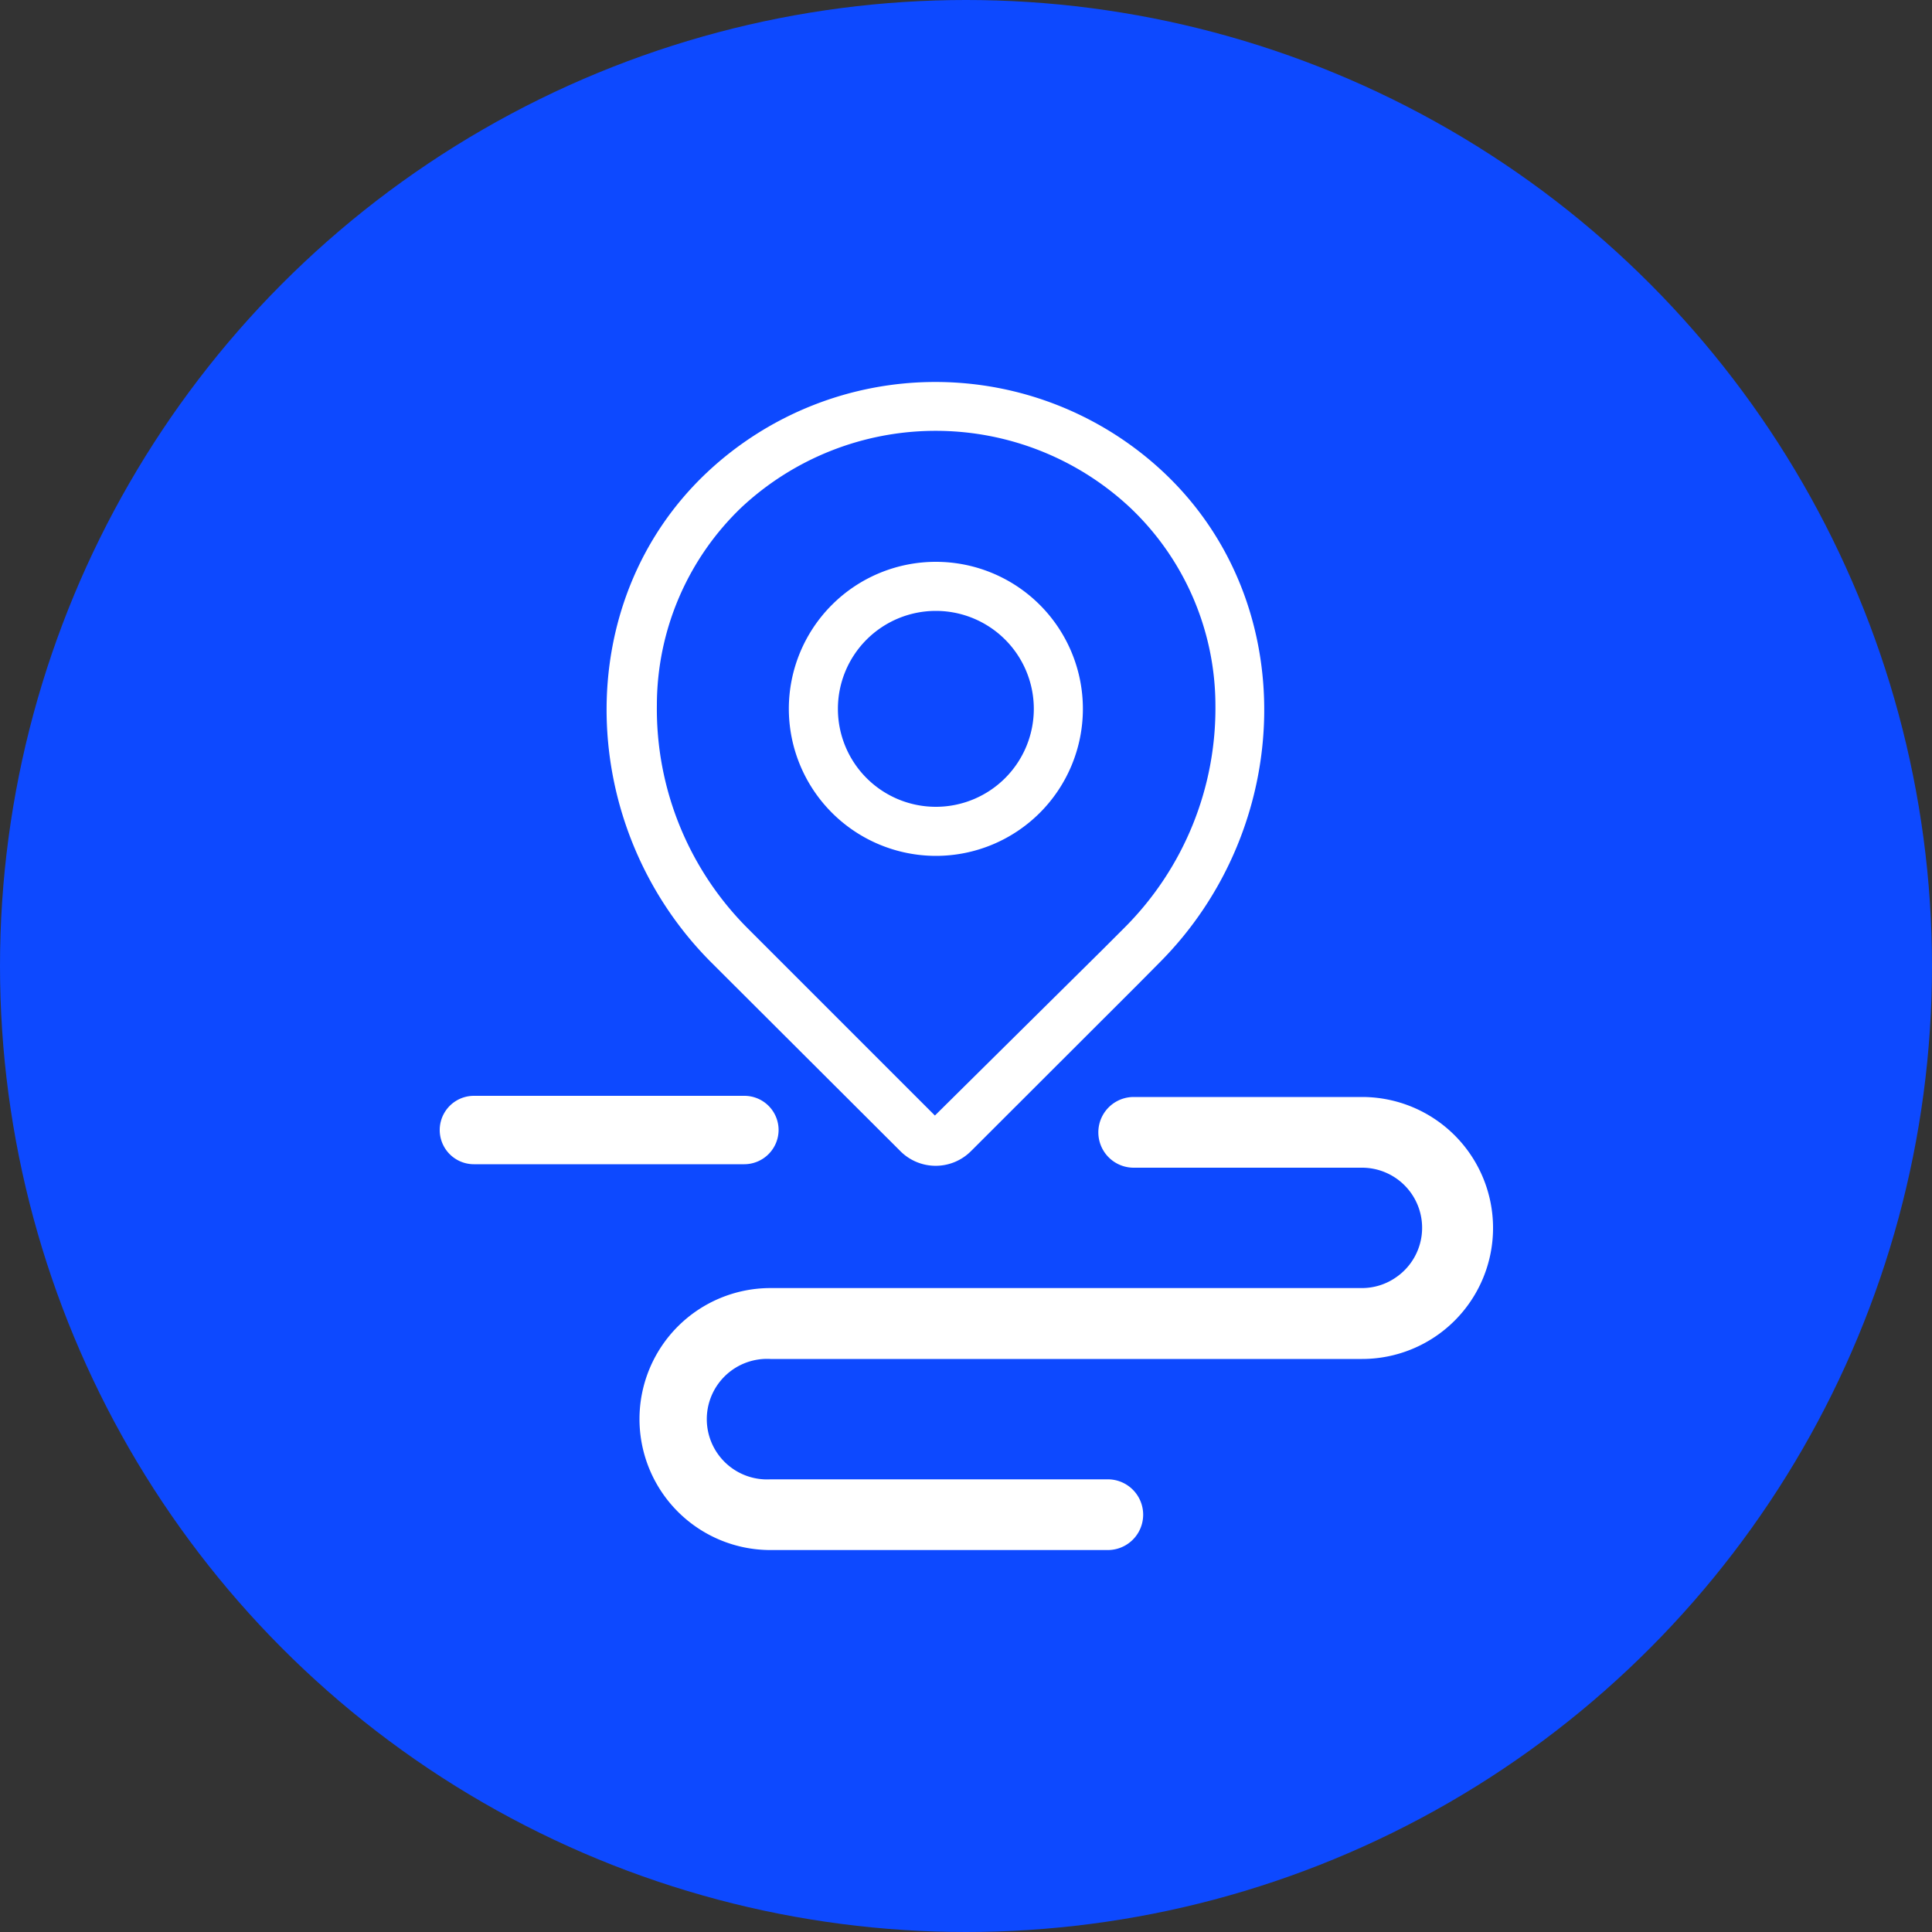
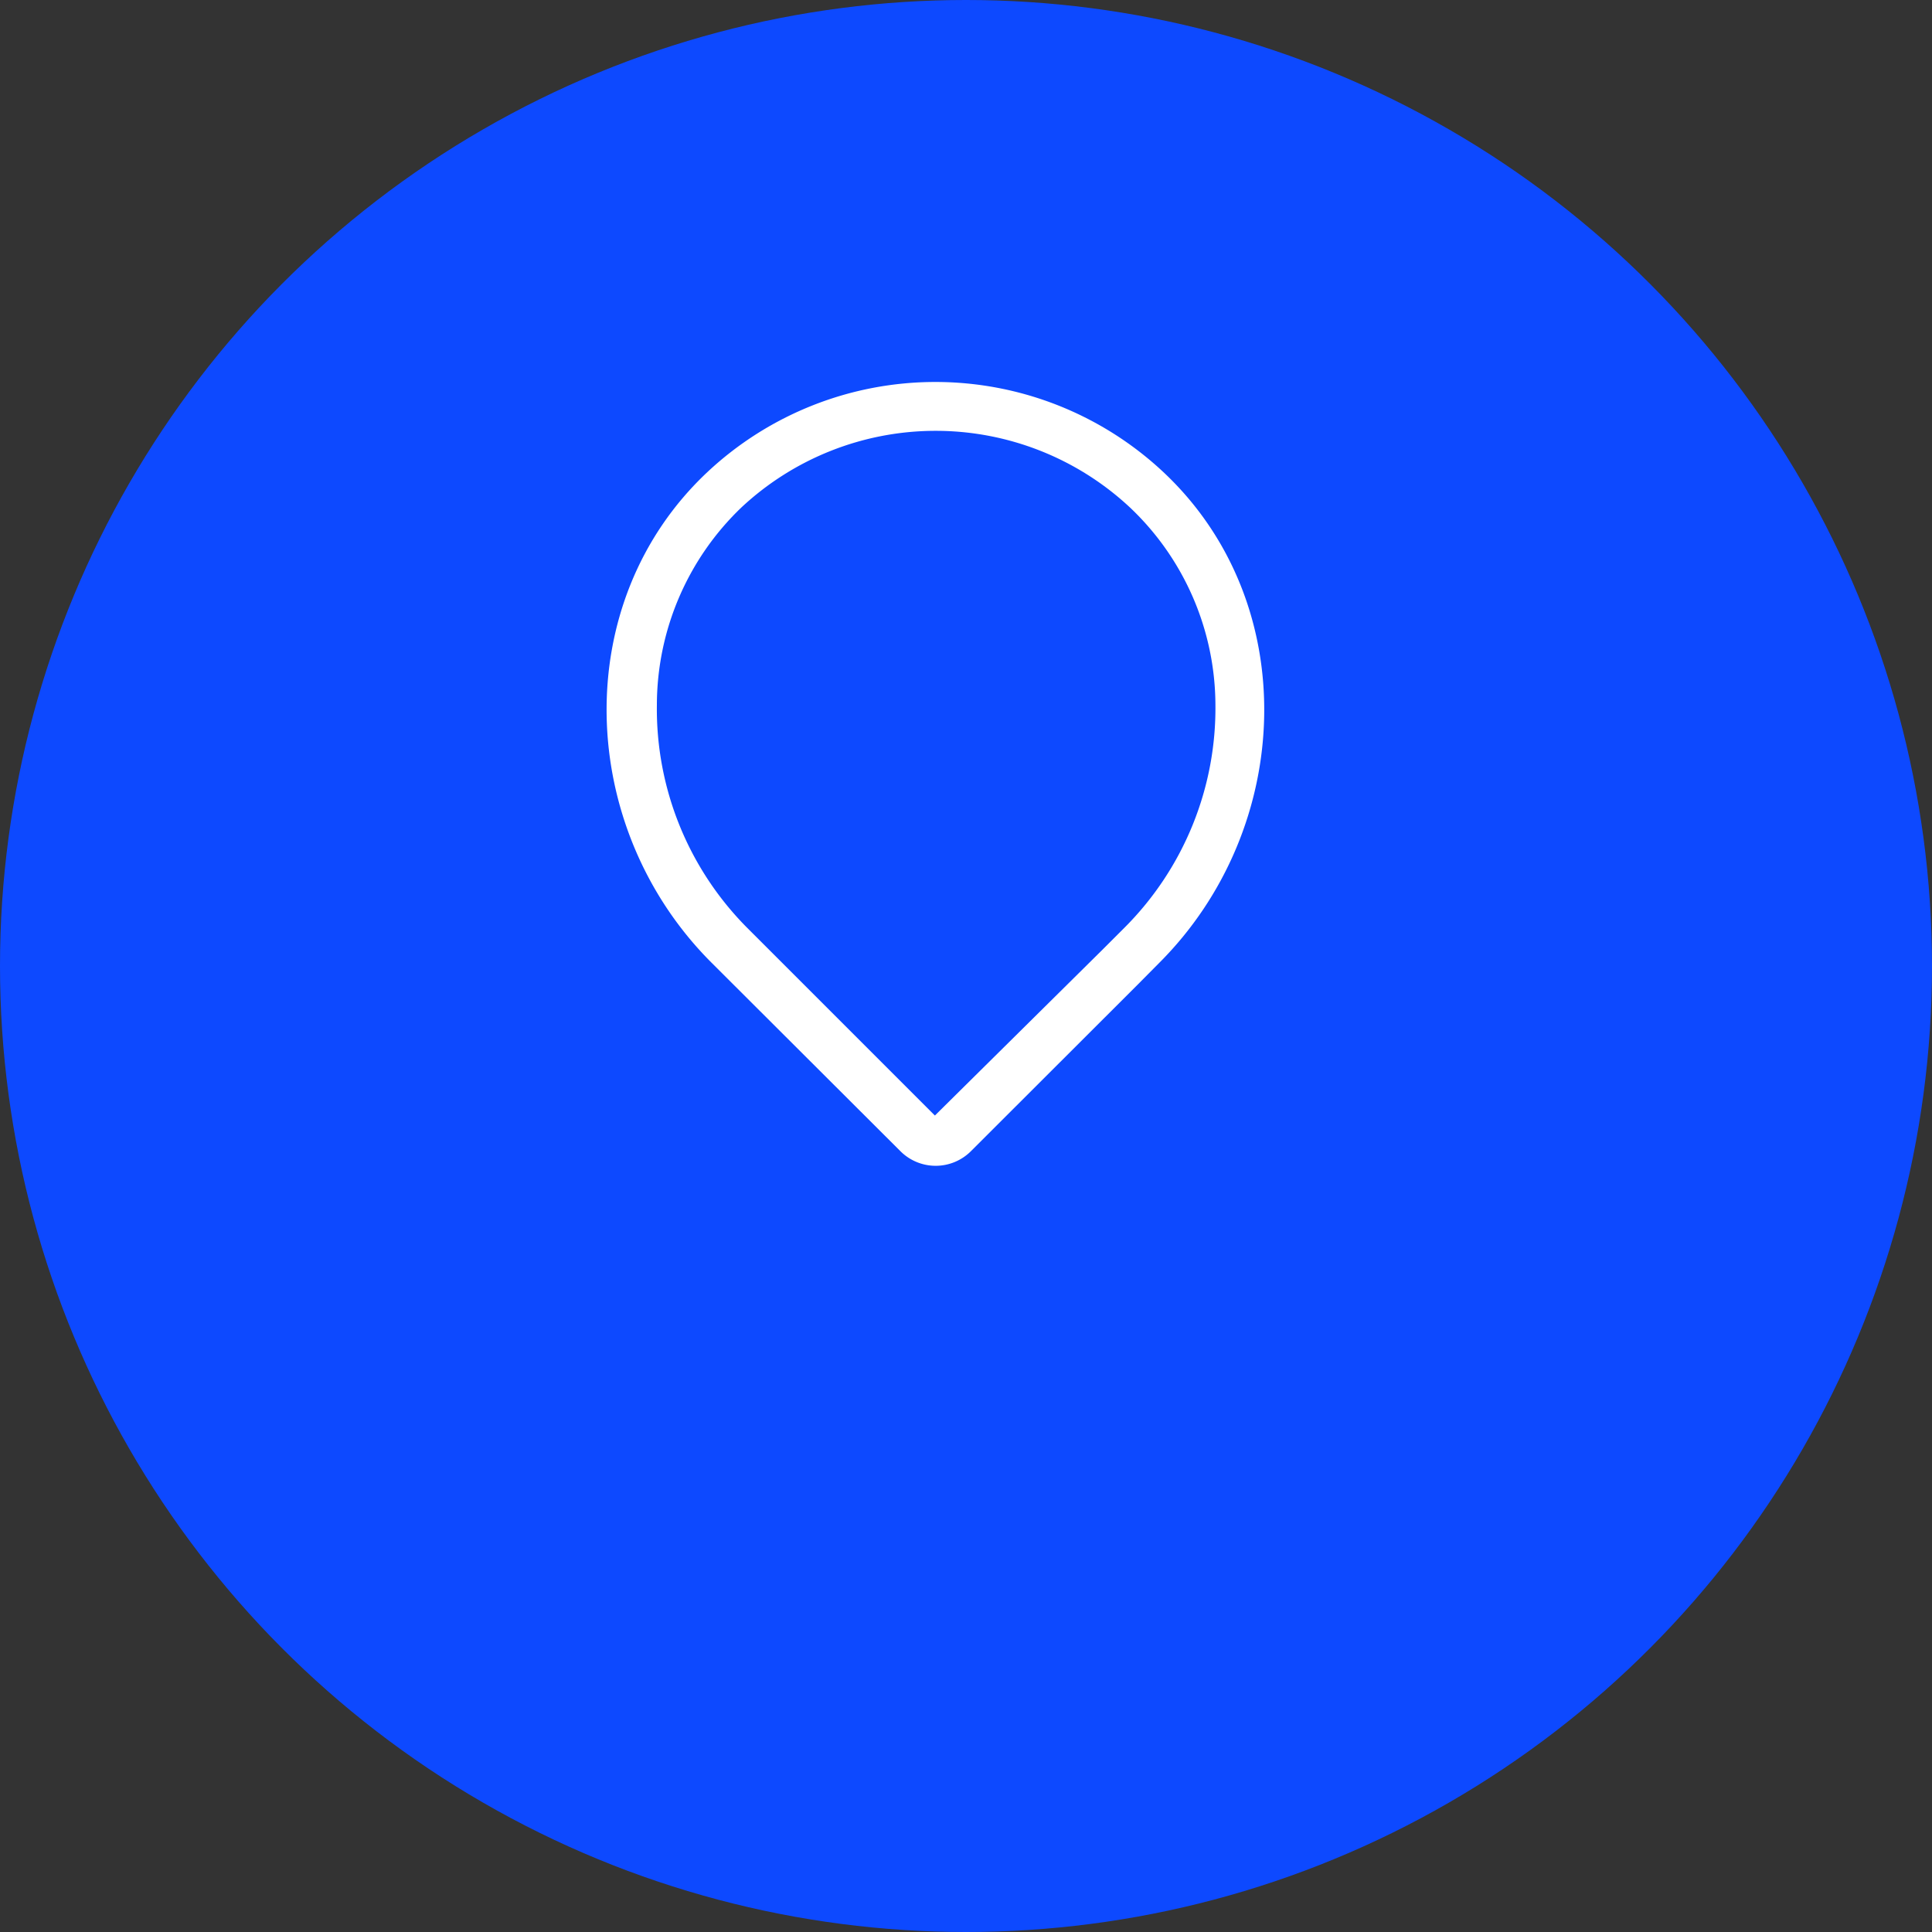
<svg xmlns="http://www.w3.org/2000/svg" id="图层_1" data-name="图层 1" viewBox="0 0 100 100">
  <rect x="0" y="0" width="100" height="100" fill="#333333" stroke="none" />
  <defs>
    <style>.cls-1{fill:#0d49ff;}.cls-2{fill:#fff;}</style>
  </defs>
  <title>产品亮点</title>
  <circle class="cls-1" cx="50" cy="50" r="50" />
-   <path class="cls-2" d="M48.44,44.3a7.61,7.61,0,1,0-7.61-7.61A7.62,7.62,0,0,0,48.44,44.3Zm0-12.68a5.07,5.07,0,1,1-5.07,5.07A5.07,5.07,0,0,1,48.44,31.62Z" />
  <path class="cls-2" d="M46.59,59.57a2.58,2.58,0,0,0,3.68,0L58.85,51,60,49.84c7-7,7.42-18.65.21-25.41a17.26,17.26,0,0,0-23.59,0c-7.21,6.76-6.78,18.42.21,25.4Zm-8.22-33.3a14.73,14.73,0,0,1,20.12,0,14.13,14.13,0,0,1,4.42,10.21A16.06,16.06,0,0,1,58.22,48l-1.17,1.17-8.66,8.57-6-6L38.65,48A16.06,16.06,0,0,1,34,36.48,14.18,14.18,0,0,1,38.37,26.27Z" />
-   <path class="cls-2" d="M70.5,56.78H58.68a1.83,1.83,0,1,0,0,3.66H70.5a3.11,3.11,0,0,1,1.75,5.68,3.08,3.08,0,0,1-1.76.55H39.88a6.78,6.78,0,0,0,0,13.56H57.34a1.83,1.83,0,0,0,0-3.66H39.88a3.12,3.12,0,1,1,0-6.23H70.5a6.78,6.78,0,0,0,0-13.56ZM40.3,58.49a1.77,1.77,0,0,0-1.77-1.77h-14a1.77,1.77,0,0,0,0,3.54h14A1.78,1.78,0,0,0,40.3,58.49Z" />
</svg>